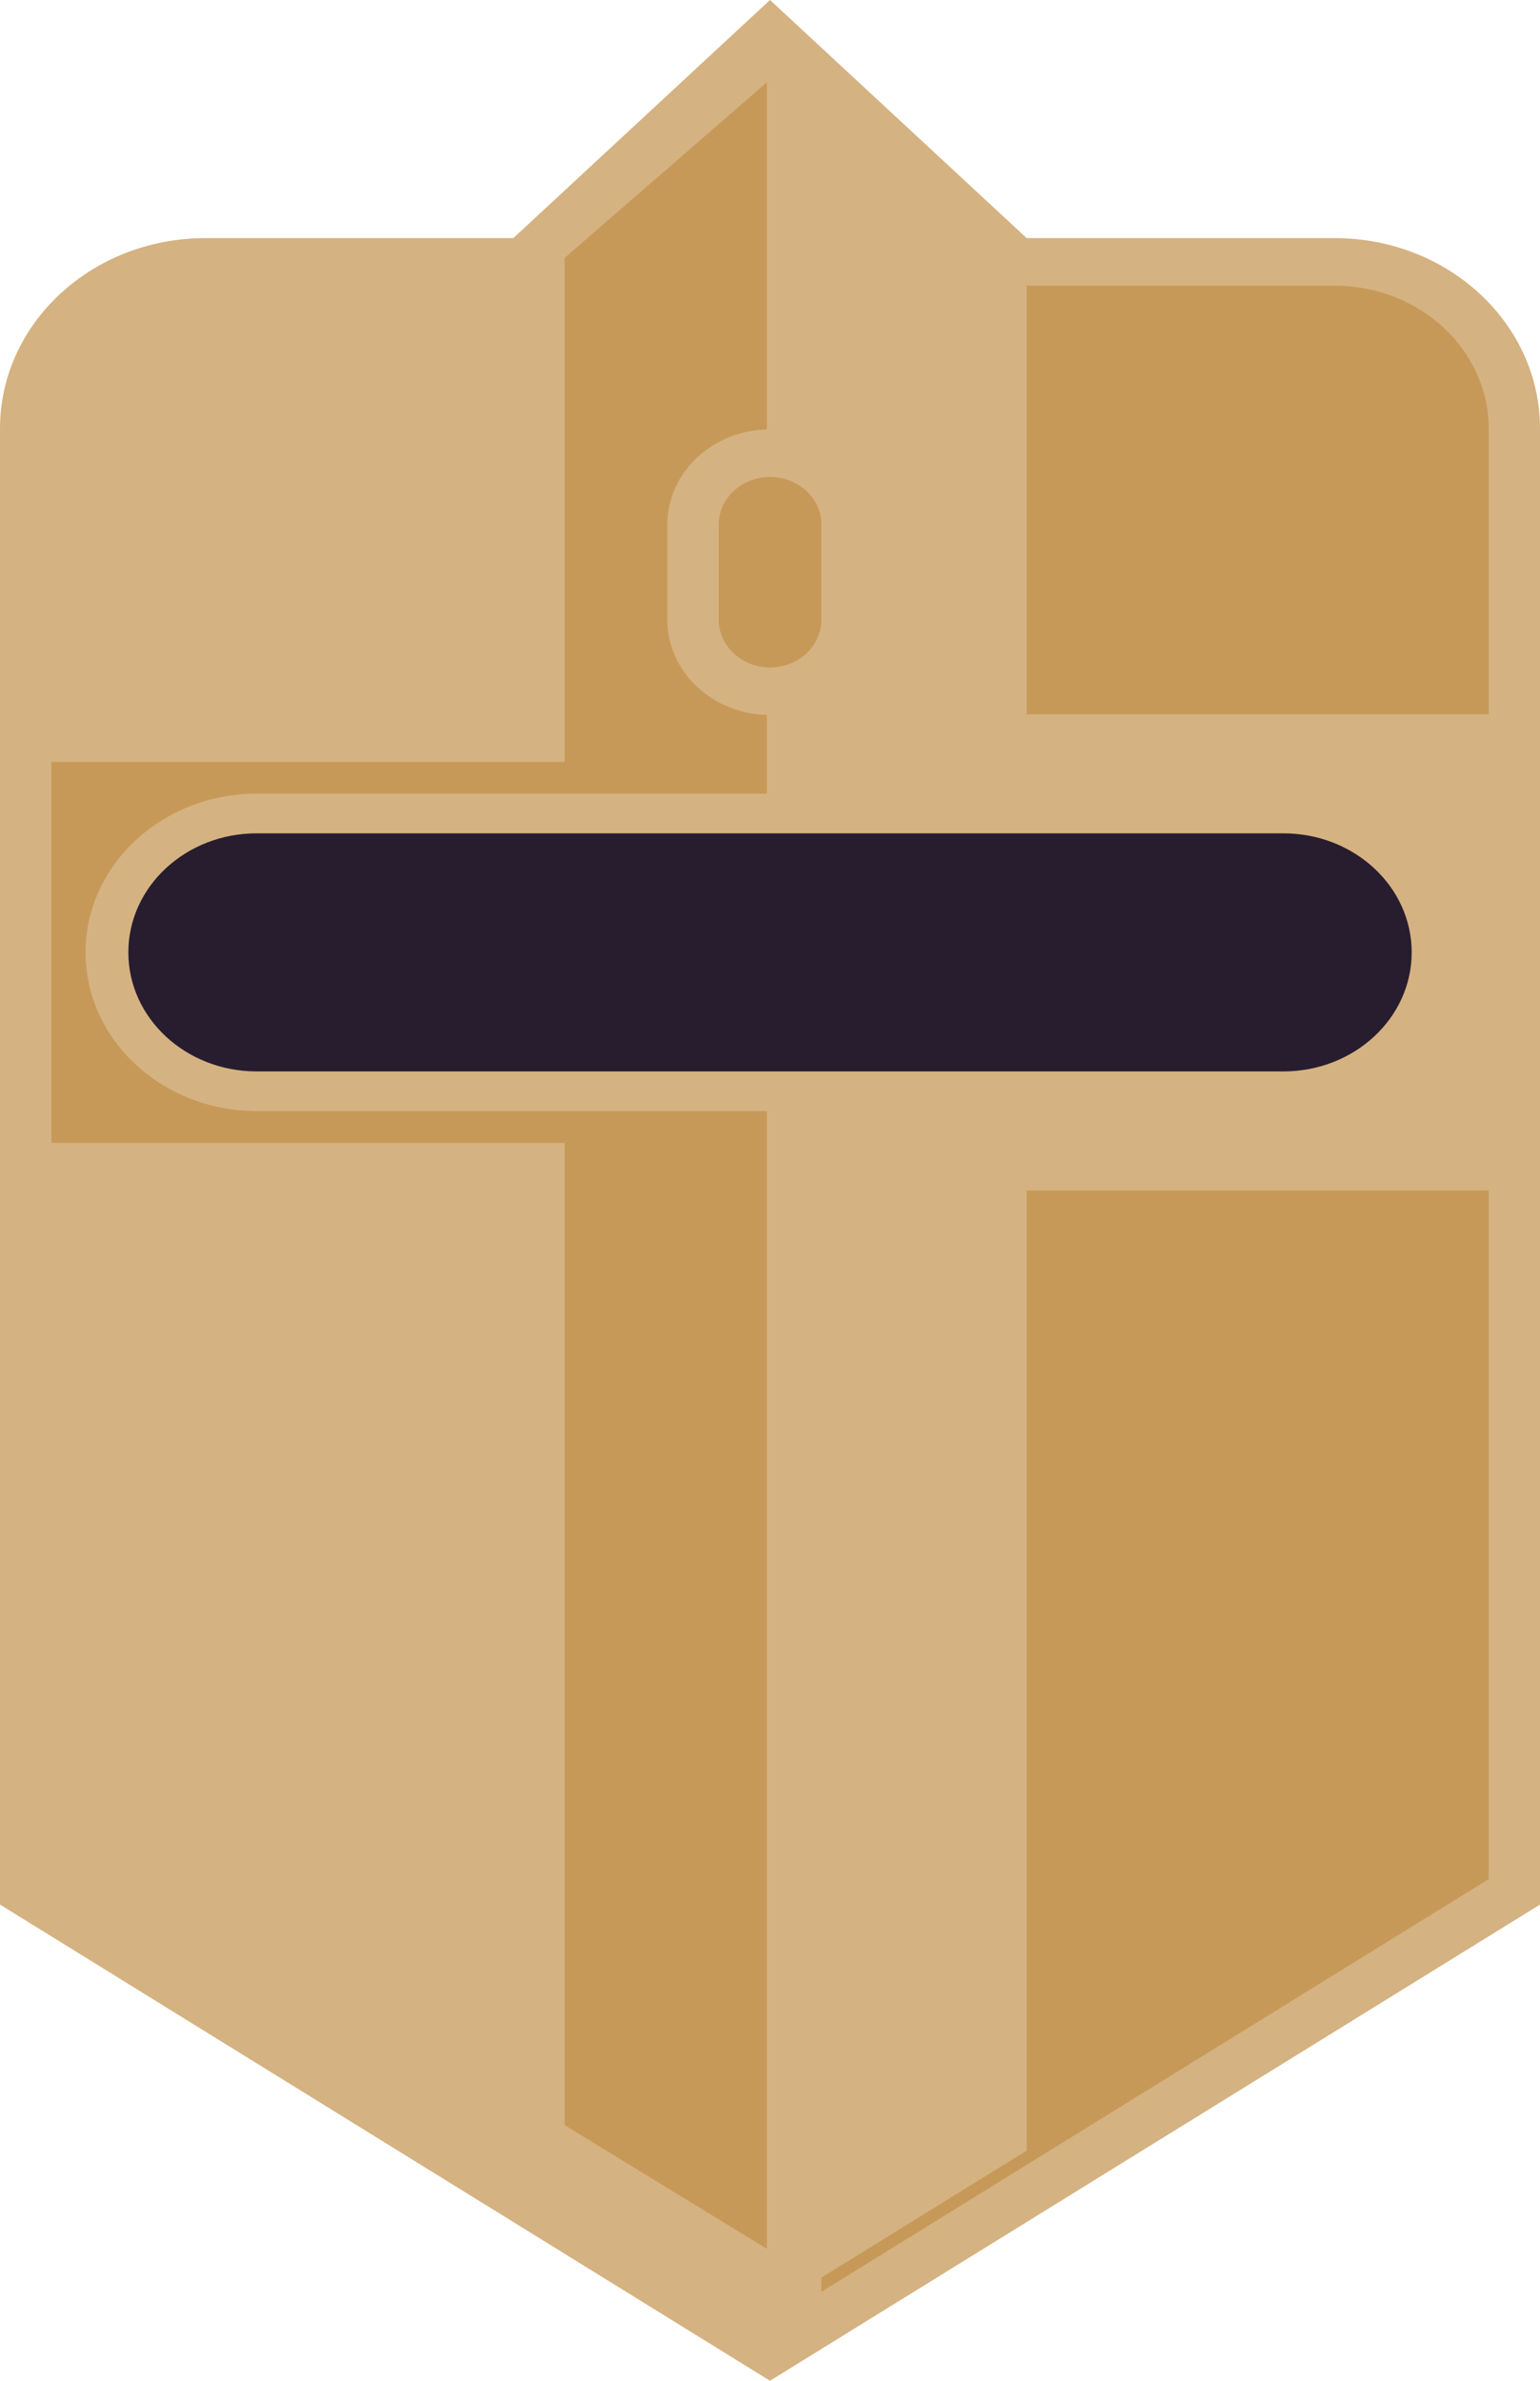
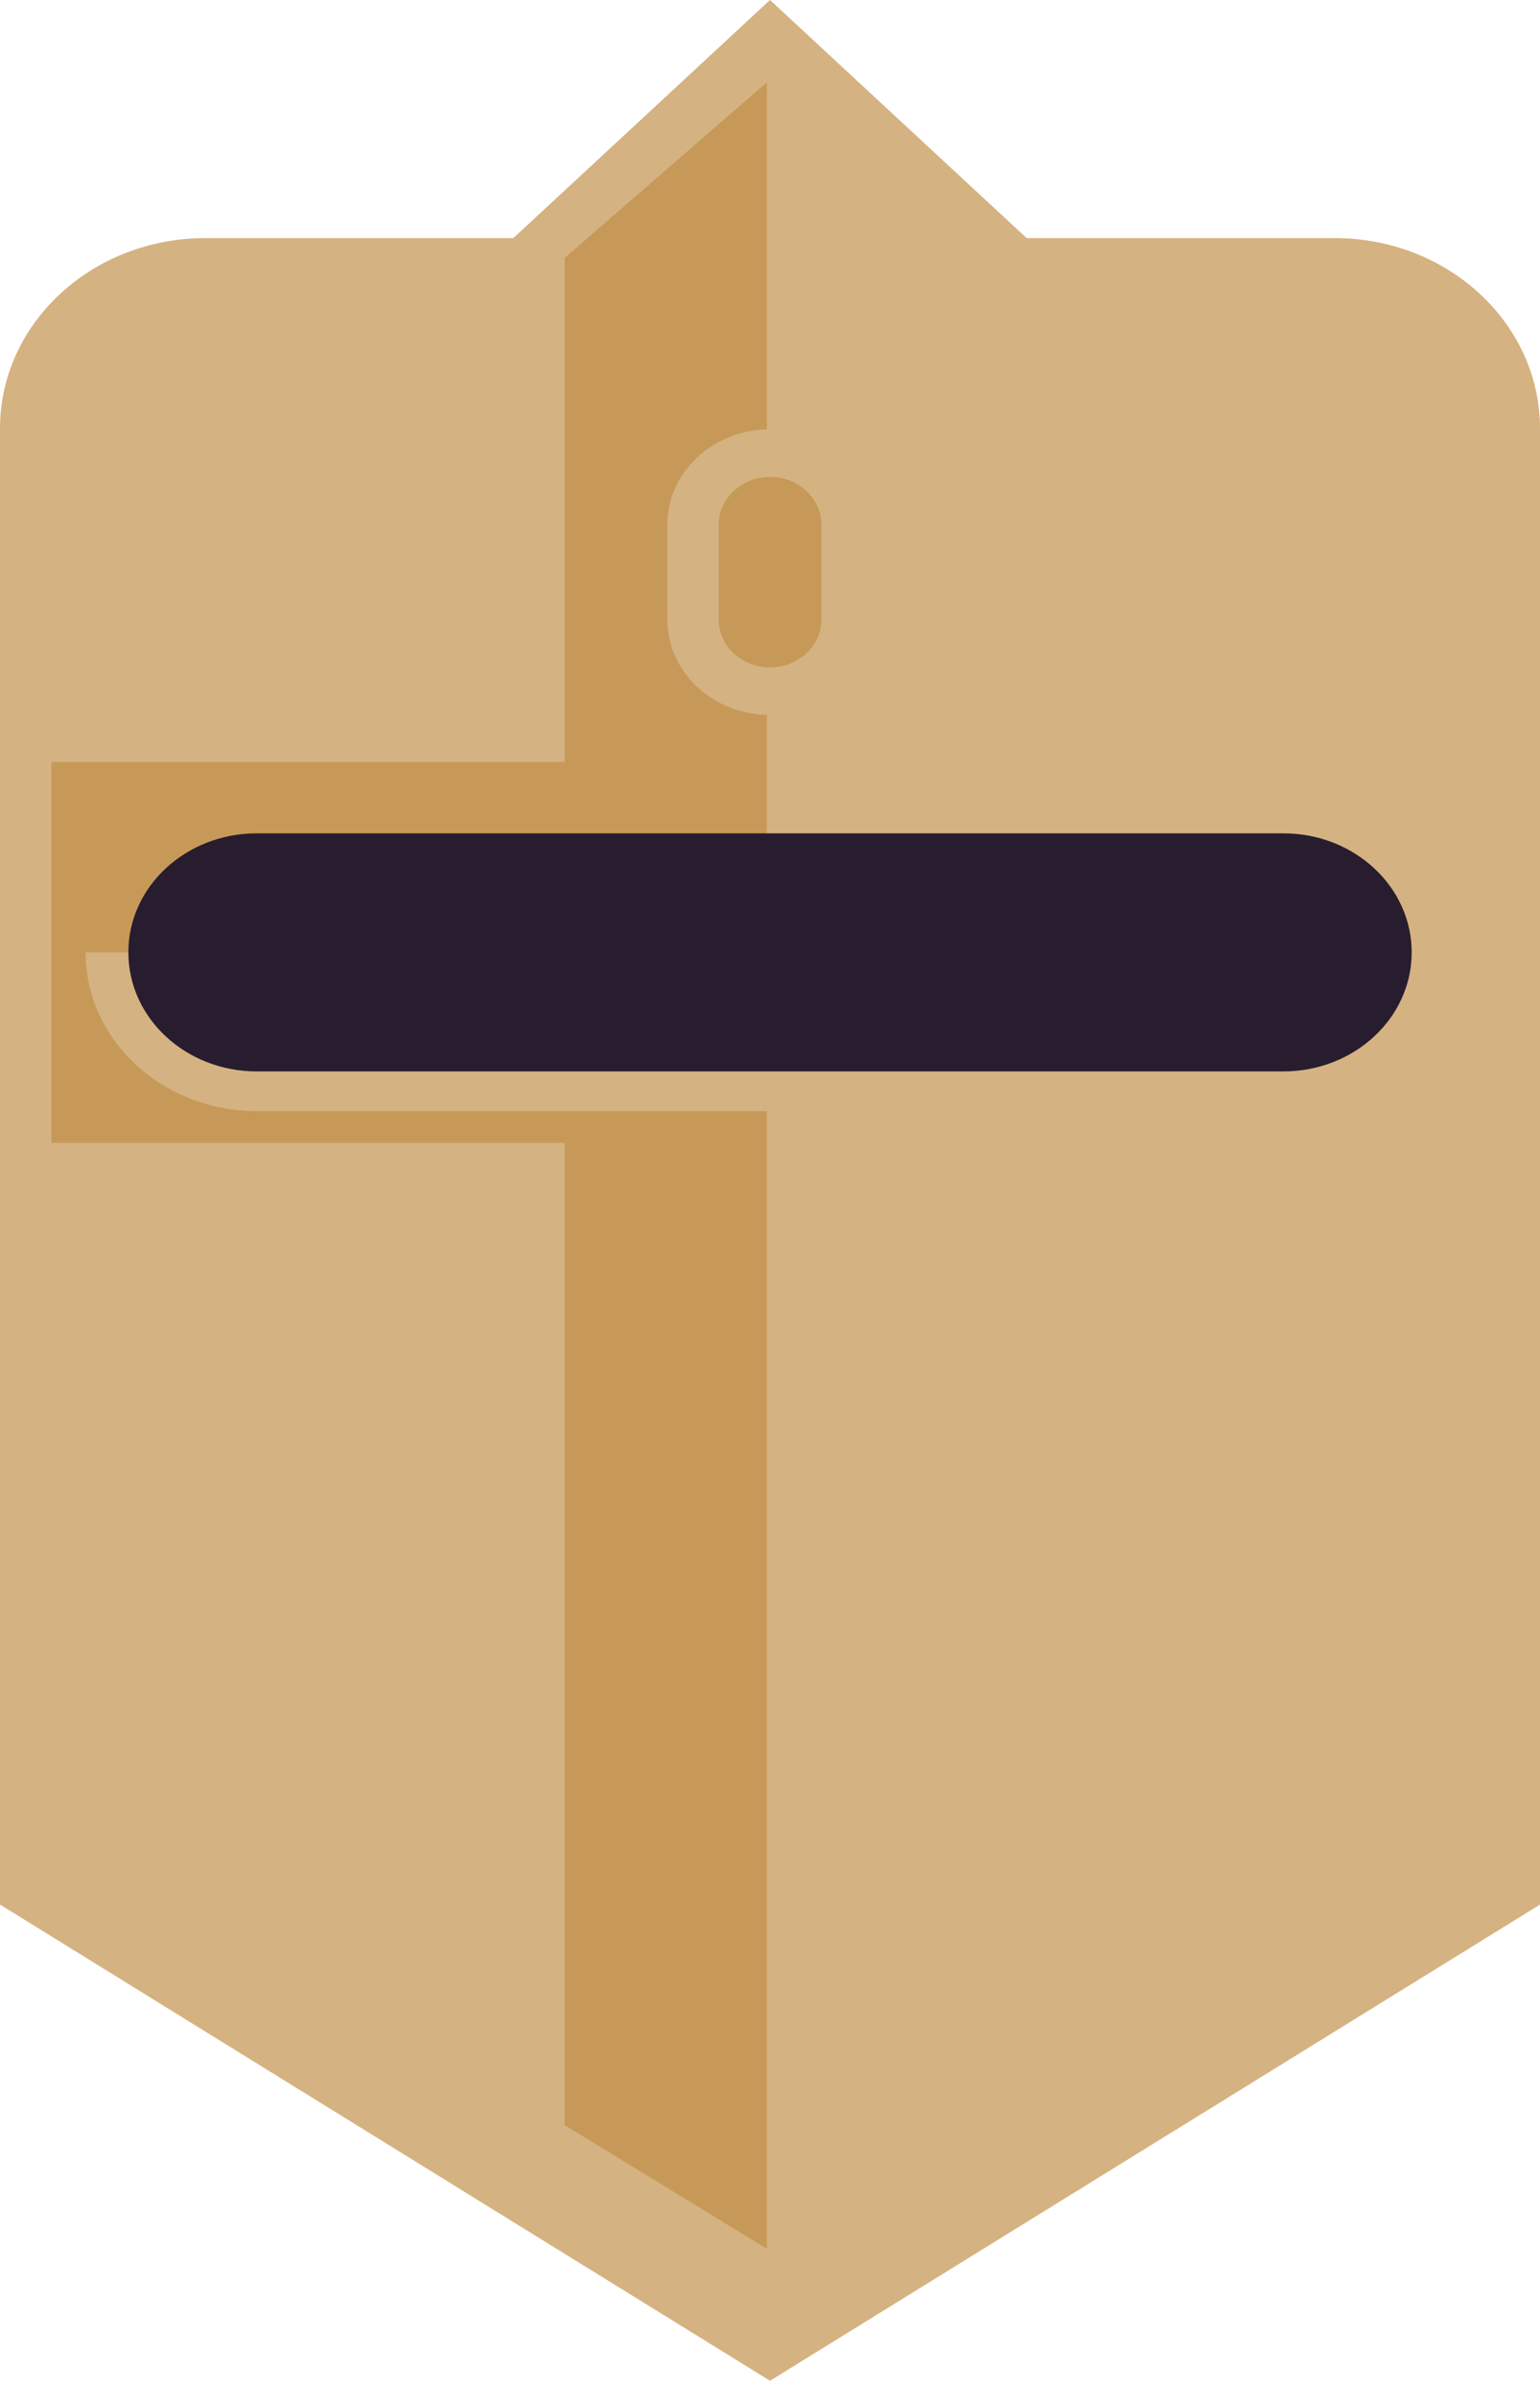
<svg xmlns="http://www.w3.org/2000/svg" width="110" height="170" viewBox="0 0 110 170" fill="none">
  <path d="M110 135.997L55 170L0 135.997V30.602C0 23.09 6.566 17.002 14.667 17.002H95.333C103.434 17.002 110 23.09 110 30.602V135.997Z" fill="#D5B281" />
-   <path d="M58.669 20.401H95.336C101.401 20.401 106.336 24.977 106.336 30.602V134.178L58.669 163.647V20.401Z" fill="#C79958" />
  <path d="M110 51.005H73.333V17.002L55 0L36.667 17.002V51.005H0V85.005H36.667V153.566L55 164.9L73.333 153.566V85.005H110V51.005Z" fill="#D5B281" />
  <path d="M40.337 151.747V81.605H3.67V54.404H40.337V18.41L54.776 5.876V160.577L40.337 151.747Z" fill="#C79958" />
-   <path d="M18.334 79.338C11.595 79.338 6.112 74.254 6.112 68.005C6.112 61.756 11.595 56.671 18.334 56.671H91.668C98.407 56.671 103.89 61.756 103.89 68.005C103.89 74.254 98.407 79.338 91.668 79.338H18.334Z" fill="#D5B281" />
+   <path d="M18.334 79.338C11.595 79.338 6.112 74.254 6.112 68.005H91.668C98.407 56.671 103.89 61.756 103.89 68.005C103.89 74.254 98.407 79.338 91.668 79.338H18.334Z" fill="#D5B281" />
  <path d="M91.668 76.505H18.335C13.272 76.505 9.168 72.7 9.168 68.005C9.168 63.31 13.272 59.505 18.335 59.505H91.668C96.731 59.505 100.835 63.31 100.835 68.005C100.835 72.7 96.73 76.505 91.668 76.505Z" fill="#271D2F" />
  <path d="M55.002 51.057C50.951 51.057 47.668 48.012 47.668 44.257V37.457C47.668 33.701 50.951 30.657 55.002 30.657C59.052 30.657 62.335 33.701 62.335 37.457V44.257C62.335 48.012 59.052 51.057 55.002 51.057Z" fill="#D5B281" />
  <path d="M55.005 47.658C52.983 47.658 51.338 46.133 51.338 44.258V37.457C51.338 35.581 52.983 34.057 55.005 34.057C57.026 34.057 58.671 35.581 58.671 37.457V44.258C58.671 46.133 57.026 47.658 55.005 47.658Z" fill="#C79958" />
</svg>